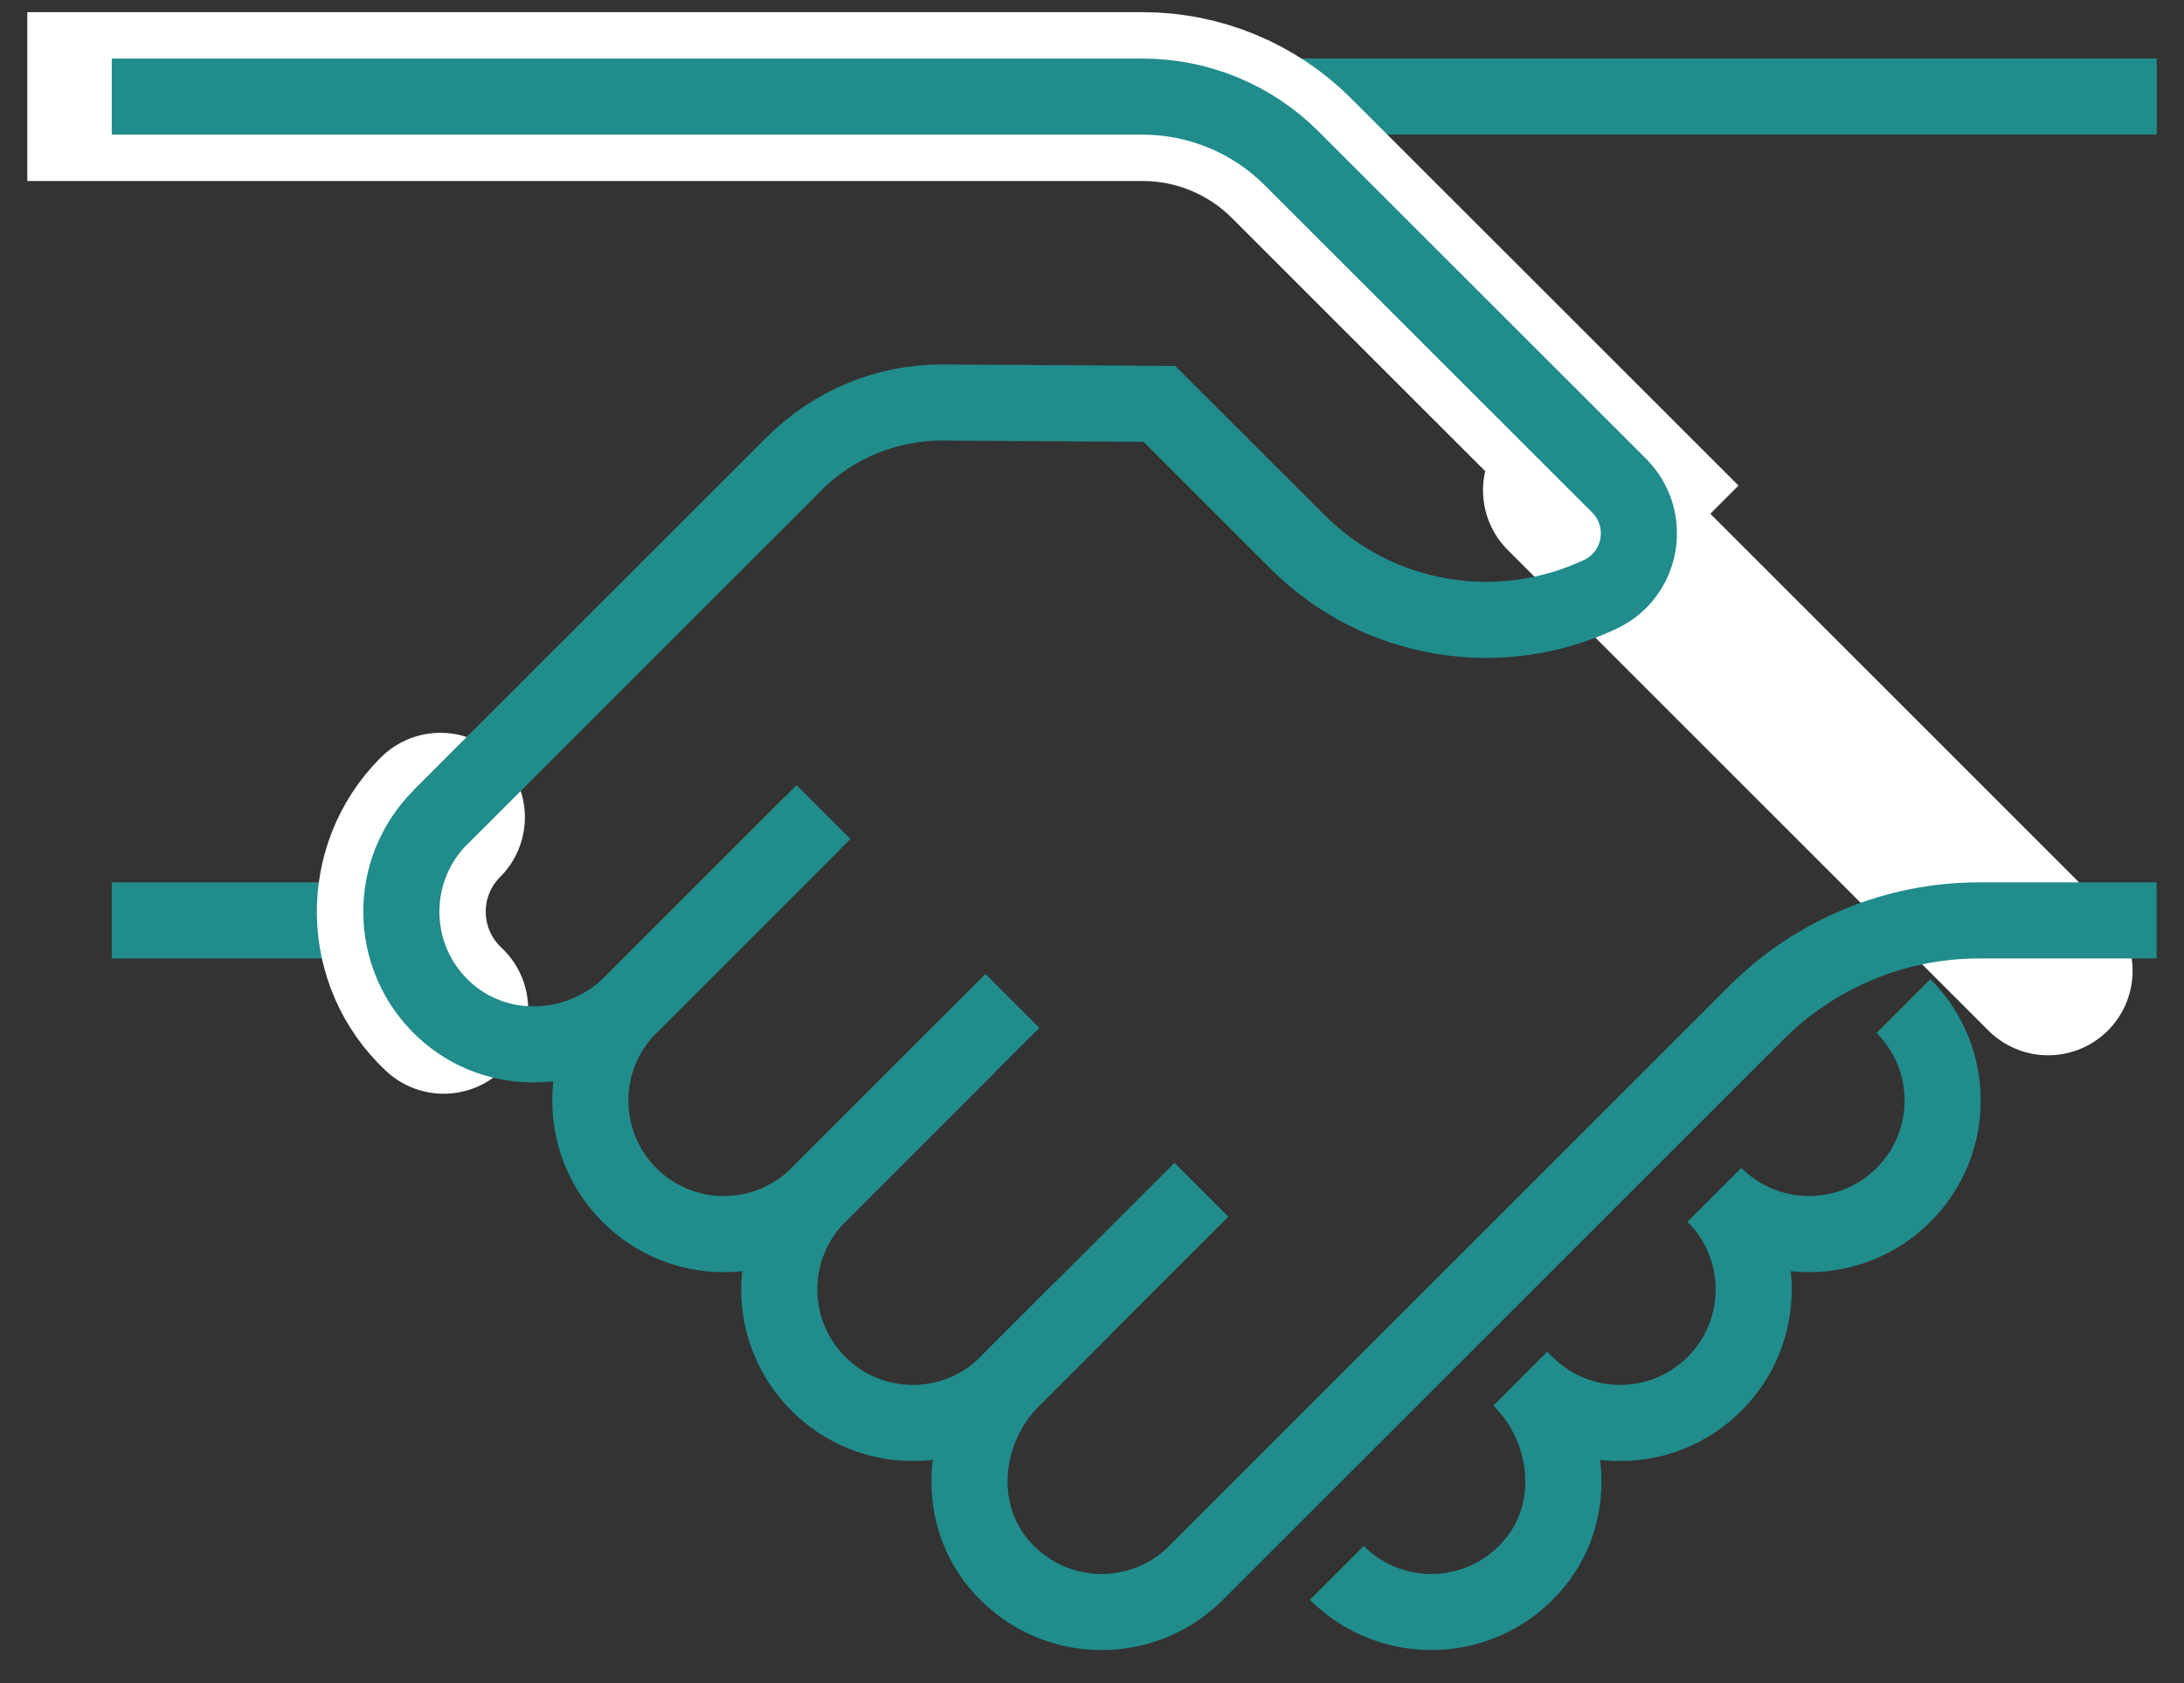
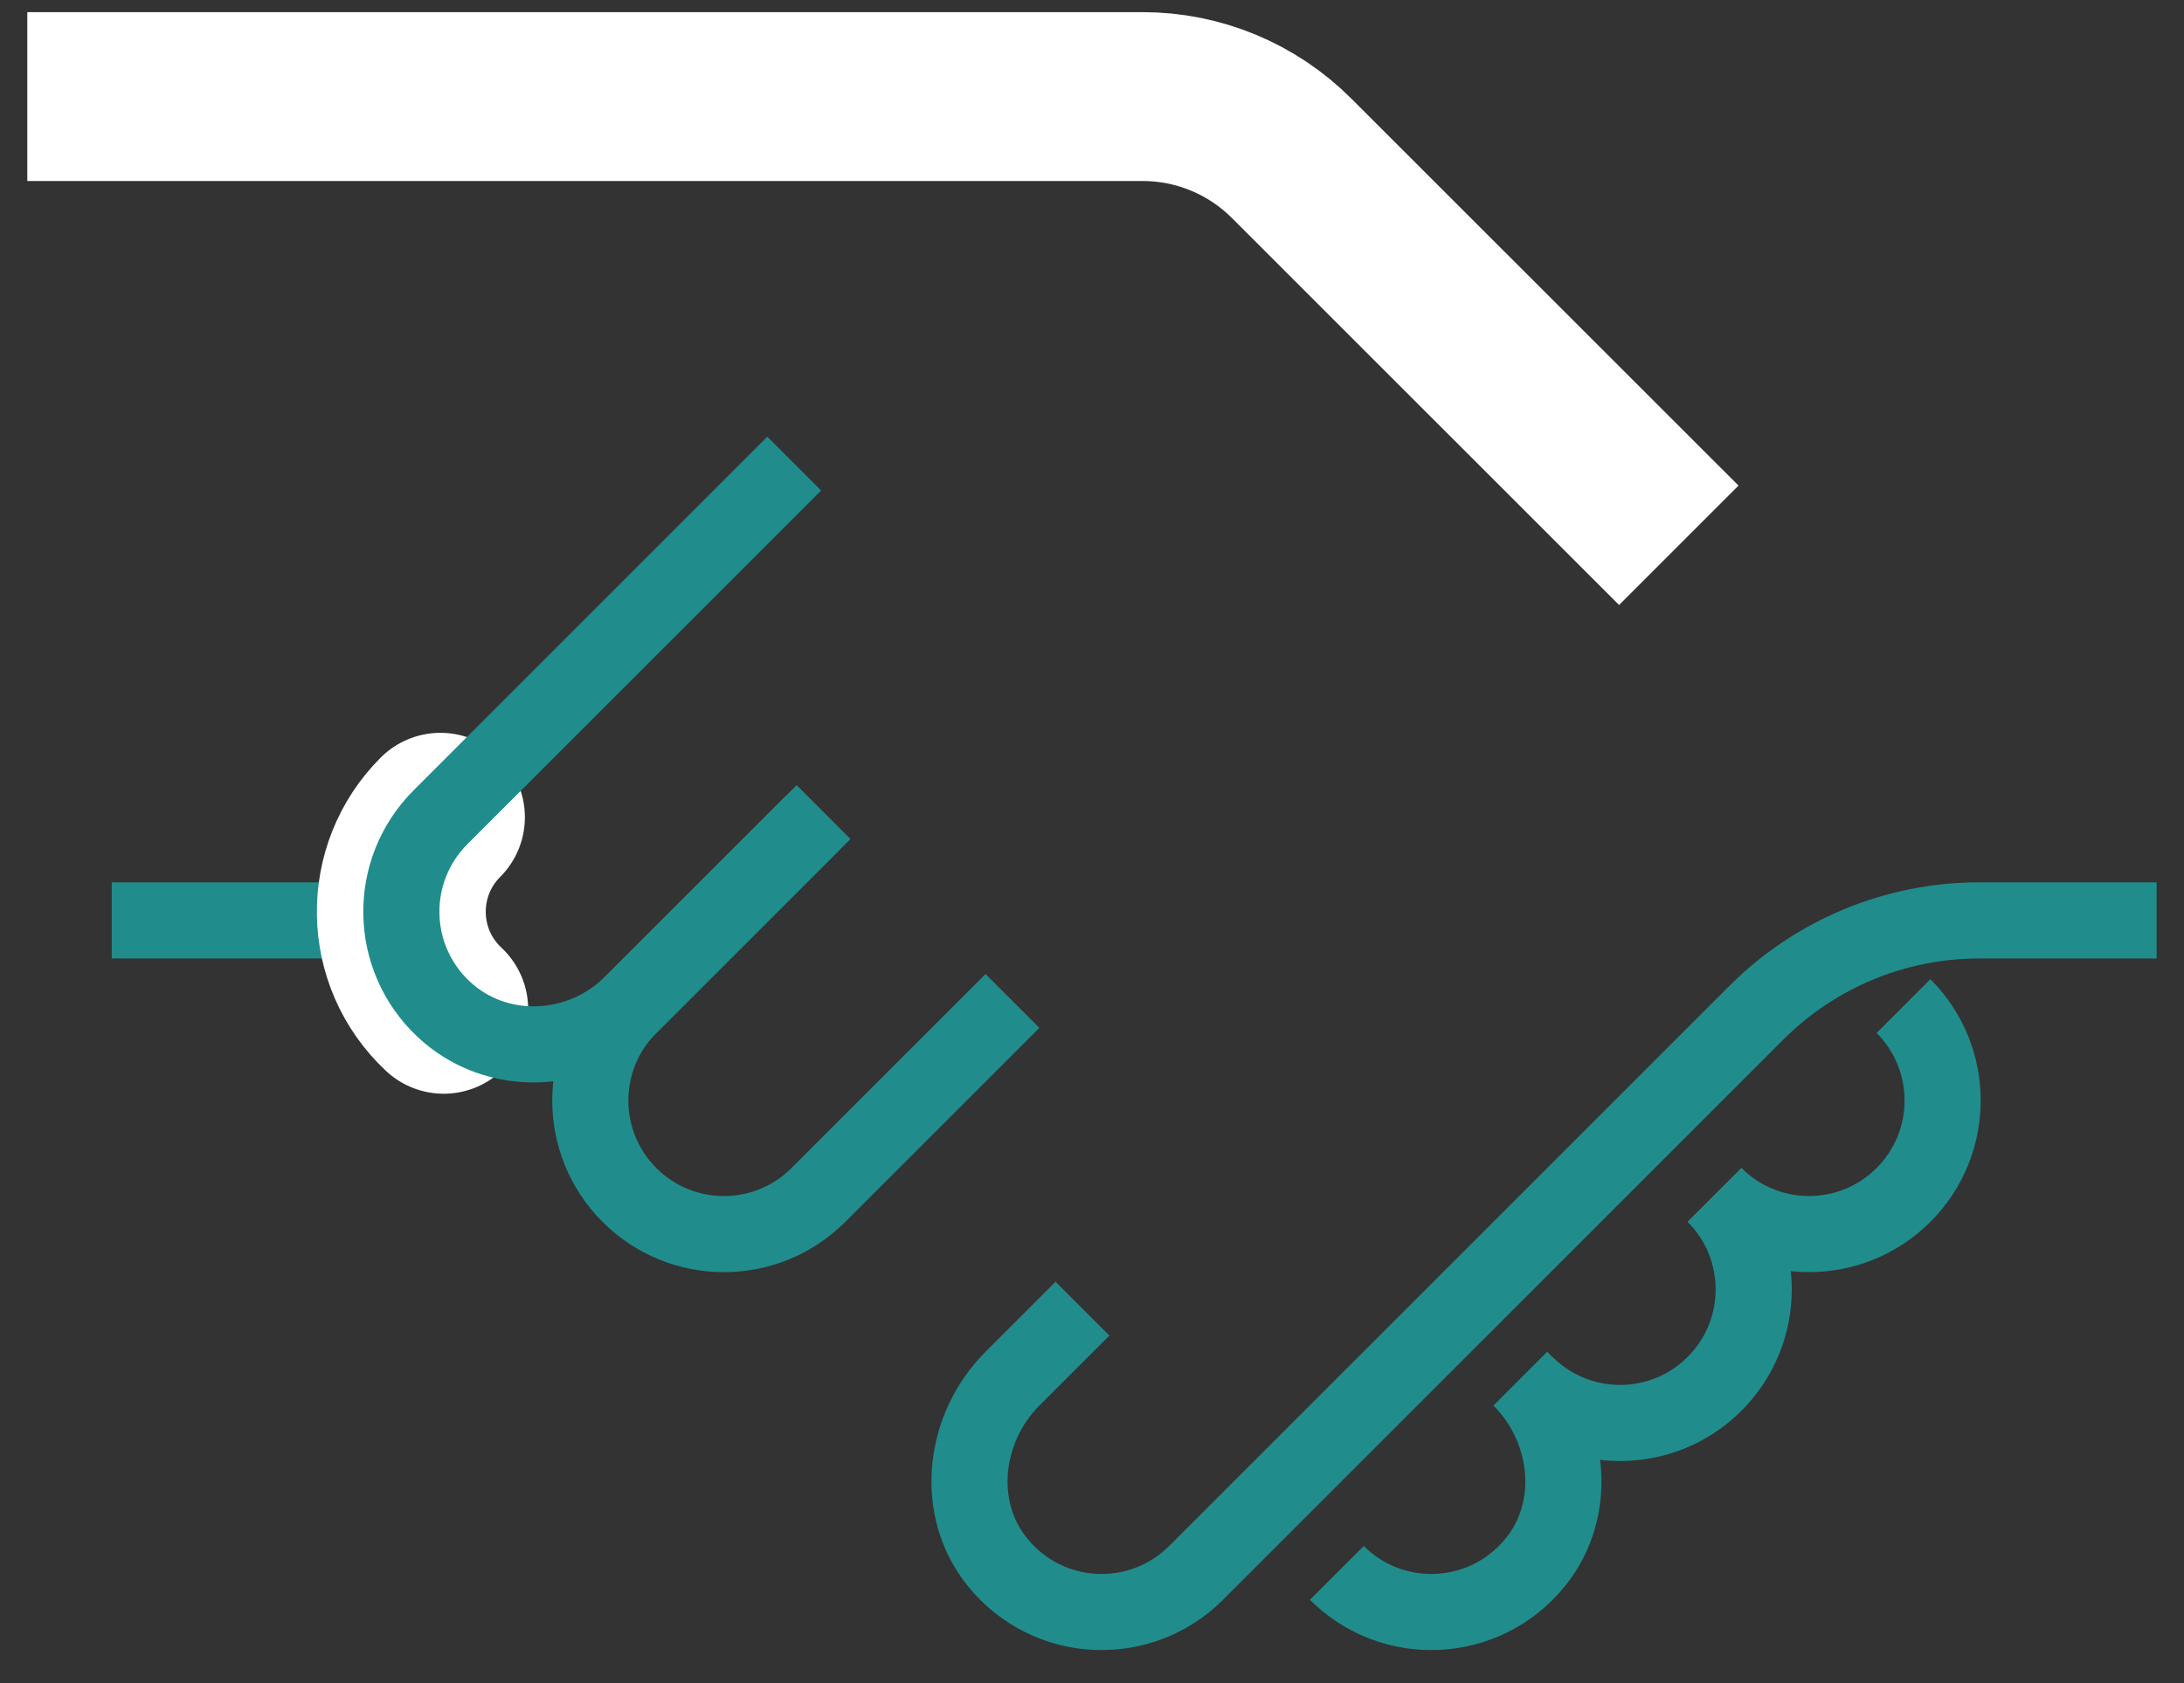
<svg xmlns="http://www.w3.org/2000/svg" width="48" height="37" viewBox="0 0 48 37" fill="none">
  <rect x="0" y="0" width="48" height="37" fill="#333333" stroke="none" />
  <g clip-path="url(#clip0_1196_19826)">
    <path d="M2.456 20.234H8.826" stroke="#218C8C" stroke-width="1.673" stroke-miterlimit="10" />
-     <path d="M25.114 2.121H47.4" stroke="#218C8C" stroke-width="1.673" stroke-miterlimit="10" />
-     <path d="M45.014 21.343L34.45 10.779" stroke="white" stroke-width="3.712" stroke-linecap="round" stroke-linejoin="round" />
    <path d="M23.791 28.769L22.253 30.307C21.167 31.393 20.959 33.164 21.931 34.353C23.05 35.721 25.07 35.795 26.287 34.578L38.605 22.26C39.903 20.963 41.661 20.234 43.496 20.234H47.399" stroke="#218C8C" stroke-width="1.673" stroke-miterlimit="10" />
    <path d="M9.752 22.188C8.533 21.048 8.51 19.136 9.68 17.966" stroke="white" stroke-width="3.712" stroke-linecap="round" stroke-linejoin="round" />
    <path d="M17.871 18.08L13.887 22.063C12.759 23.192 10.918 23.278 9.753 22.188C8.534 21.048 8.511 19.136 9.681 17.966L17.455 10.192" stroke="#218C8C" stroke-width="1.673" stroke-miterlimit="10" />
    <path d="M35.584 10.675L28.385 3.478C27.517 2.61 26.34 2.123 25.113 2.123H2.456" stroke="white" stroke-width="3.712" stroke-linecap="square" stroke-linejoin="round" />
-     <path d="M9.674 17.972L17.455 10.192C18.321 9.327 19.496 8.842 20.72 8.849L25.482 8.878L28.511 11.907C30.313 13.71 32.995 14.095 35.174 13.064C36.1 12.626 36.309 11.401 35.585 10.676L28.386 3.479C27.518 2.611 26.341 2.124 25.114 2.124H2.456" stroke="#218C8C" stroke-width="1.673" stroke-miterlimit="10" />
    <path d="M22.252 22.004L17.986 26.27C16.839 27.417 14.98 27.417 13.834 26.27C12.687 25.123 12.687 23.264 13.834 22.118L18.1 17.852" stroke="#218C8C" stroke-width="1.673" stroke-miterlimit="10" />
-     <path d="M26.405 26.156L22.139 30.422C20.992 31.569 19.133 31.569 17.987 30.422C16.84 29.275 16.84 27.416 17.987 26.269L21.271 22.985" stroke="#218C8C" stroke-width="1.673" stroke-miterlimit="10" />
    <path d="M33.414 30.307C34.501 31.393 34.709 33.165 33.736 34.353C32.618 35.721 30.598 35.795 29.381 34.578" stroke="#218C8C" stroke-width="1.673" stroke-miterlimit="10" />
    <path d="M37.683 26.269C38.83 27.416 40.689 27.416 41.835 26.269C42.982 25.122 42.982 23.263 41.835 22.117" stroke="#218C8C" stroke-width="1.673" stroke-miterlimit="10" />
    <path d="M33.531 30.422C34.678 31.569 36.536 31.569 37.682 30.422C38.83 29.275 38.83 27.416 37.682 26.269" stroke="#218C8C" stroke-width="1.673" stroke-miterlimit="10" />
  </g>
  <defs>
    <clipPath id="clip0_1196_19826">
      <rect width="46.8" height="36.009" fill="white" transform="translate(0.6 0.265)" />
    </clipPath>
  </defs>
</svg>